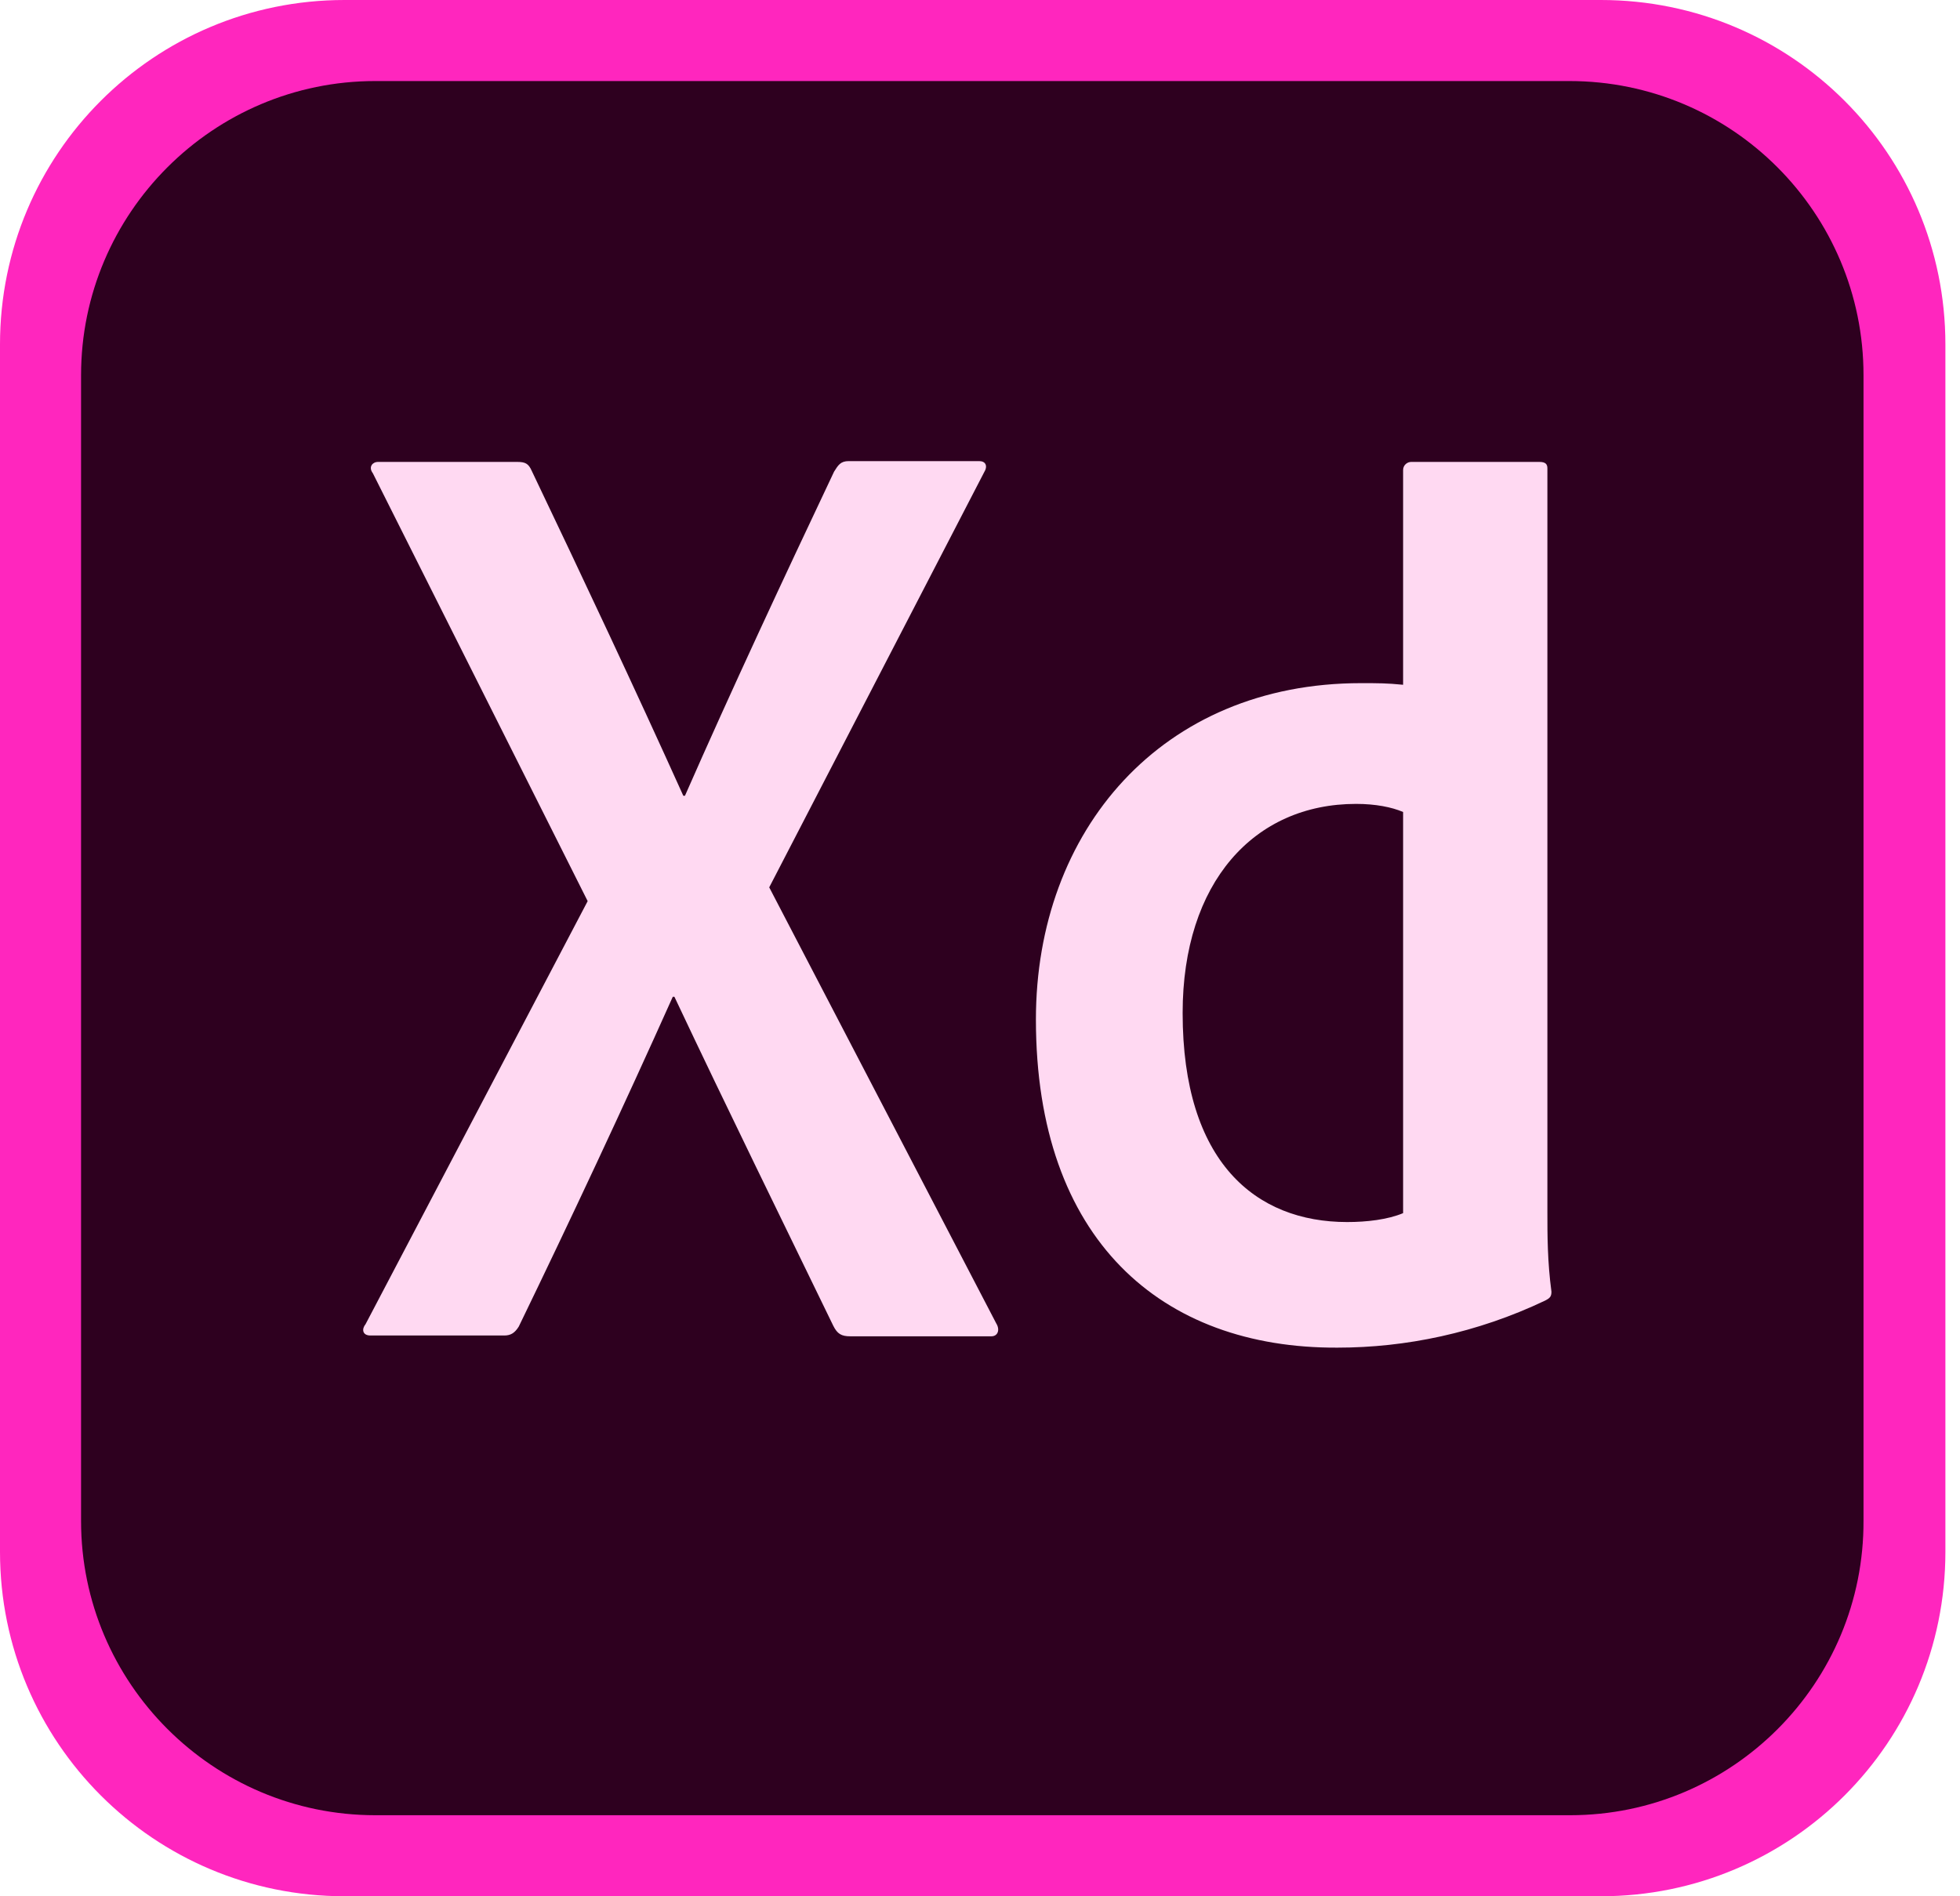
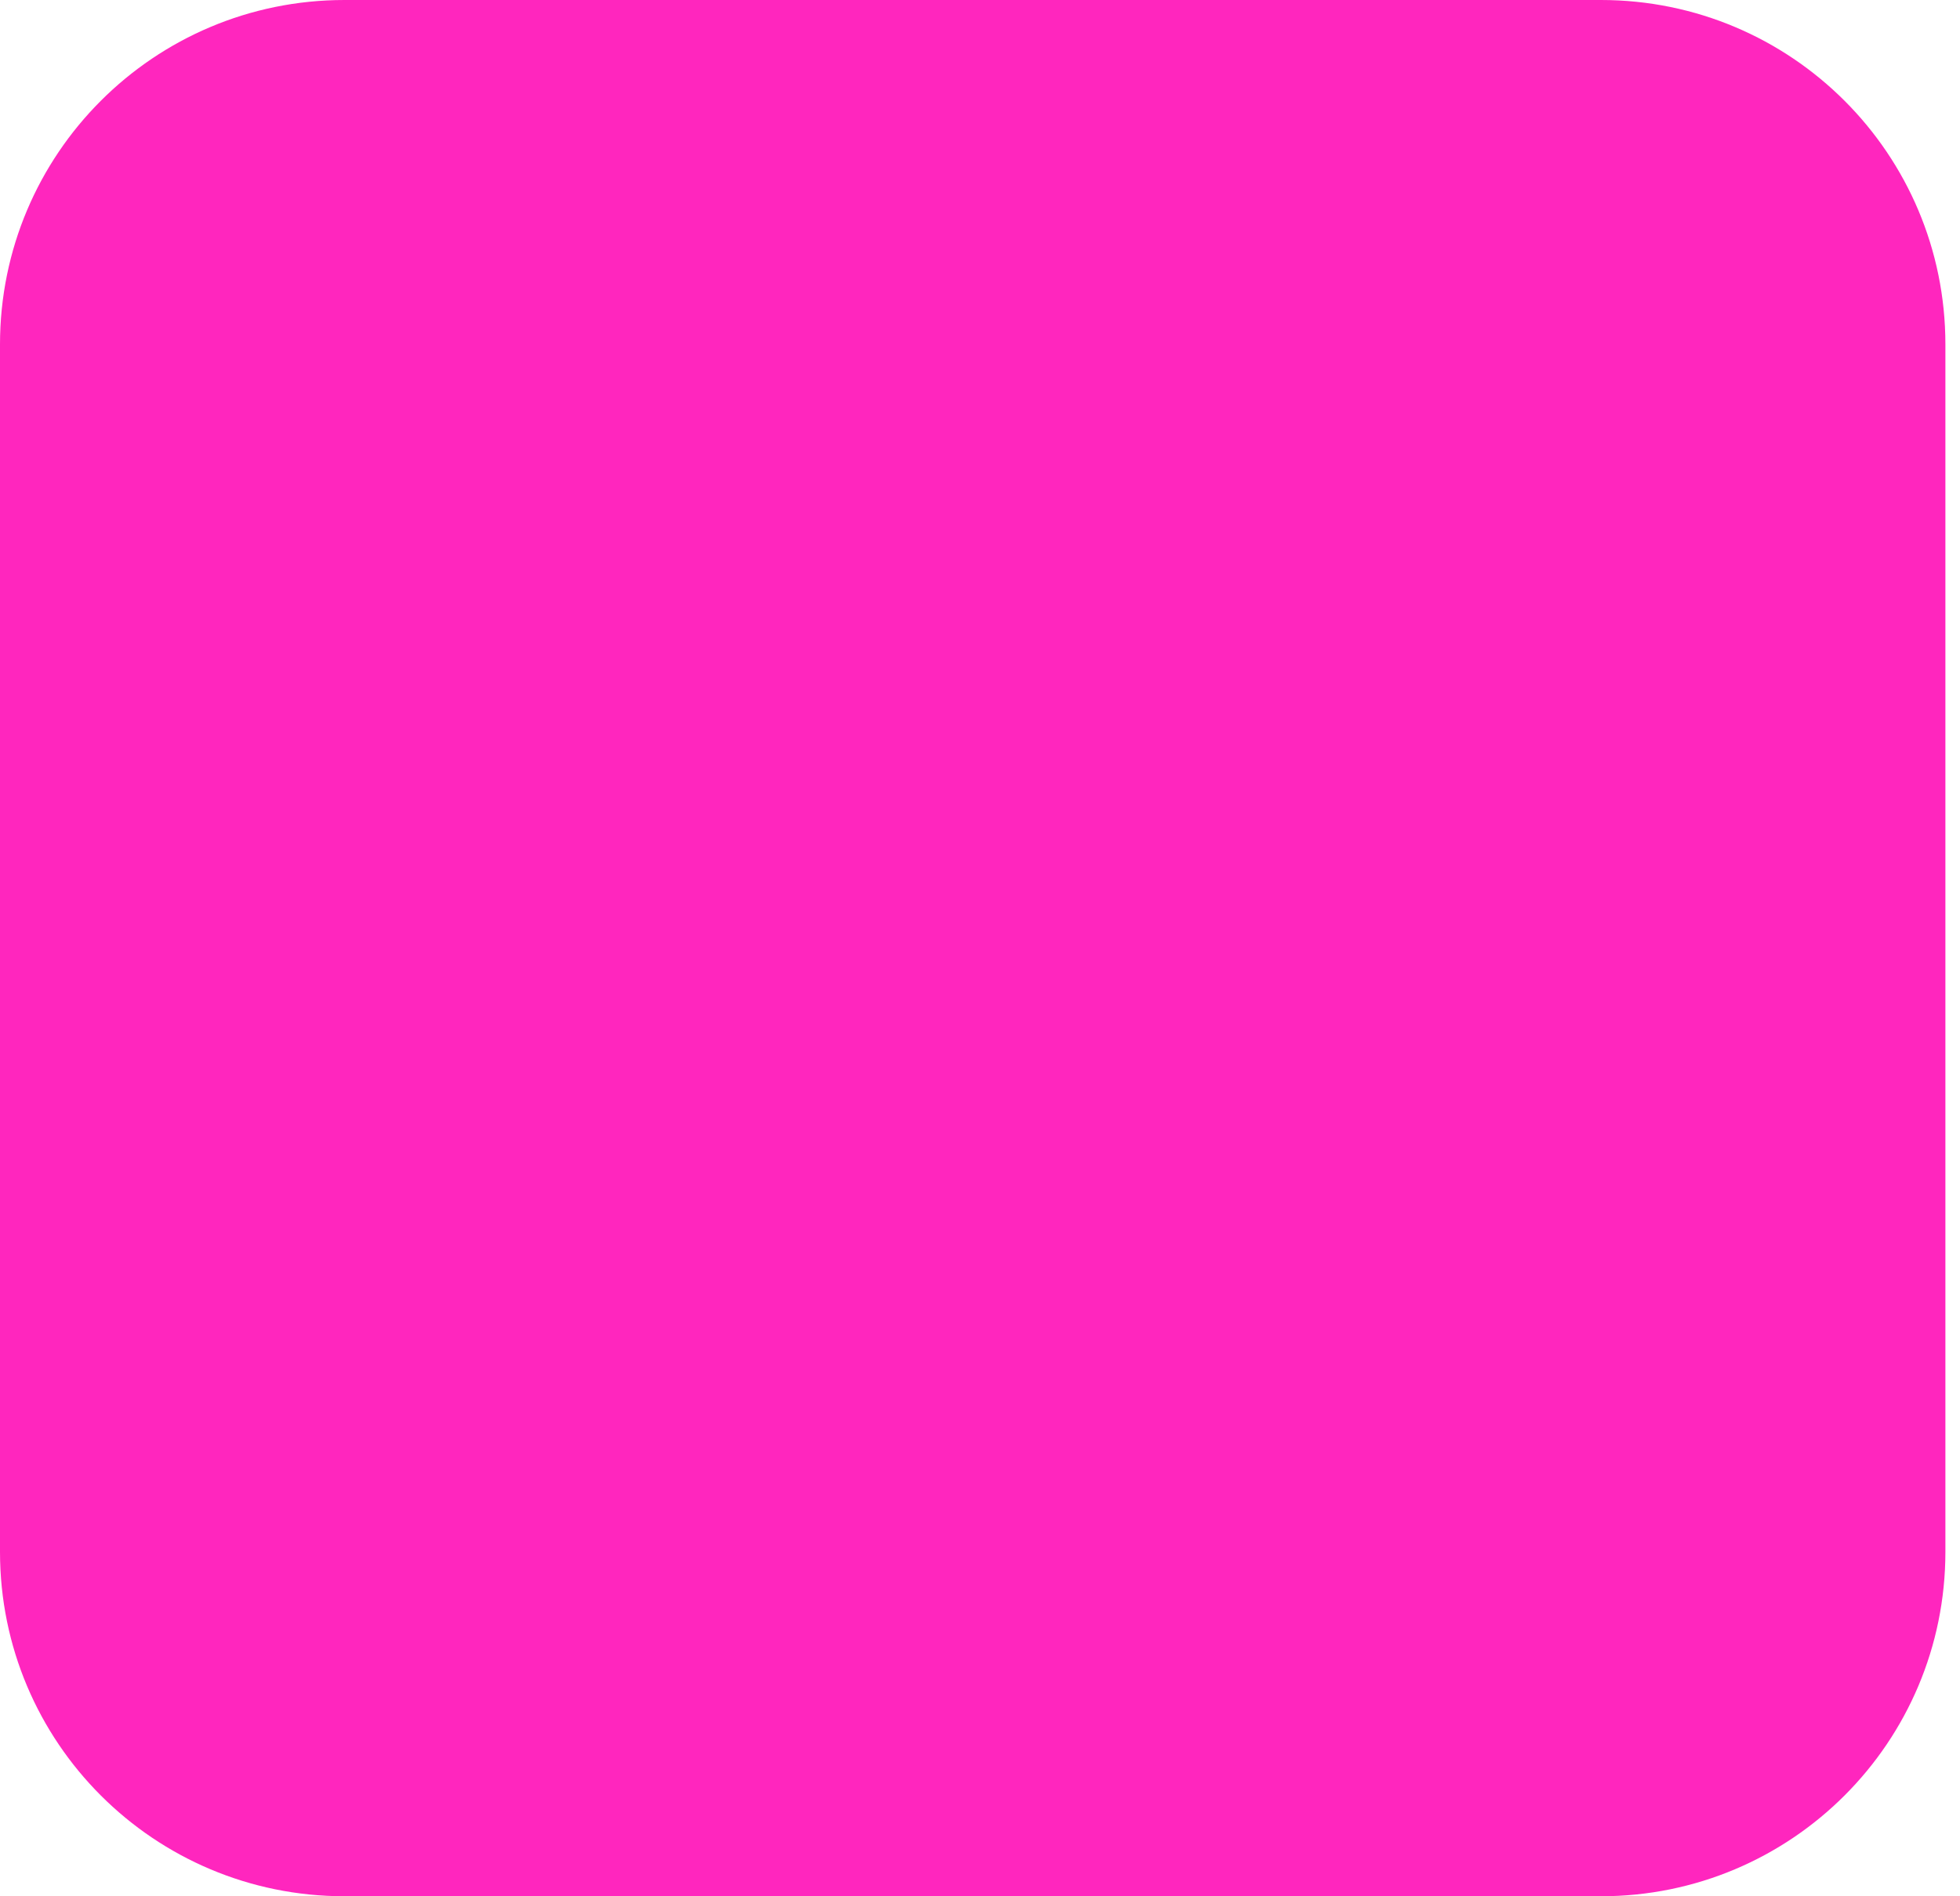
<svg xmlns="http://www.w3.org/2000/svg" width="93" height="90" viewBox="0 0 93 90" fill="none">
  <path d="M75.961 89.999H16.346C7.308 89.999 0 82.692 0 73.653V16.346C0 7.308 7.308 0 16.346 0H75.961C84.999 0 92.307 7.308 92.307 16.346V73.653C92.307 82.692 84.999 89.999 75.961 89.999Z" fill="#FF26BE" />
-   <path d="M74.499 86.153H17.808C10.115 86.153 3.846 79.884 3.846 72.191V17.807C3.846 10.115 10.115 3.846 17.808 3.846H74.461C82.192 3.846 88.422 10.115 88.422 17.807V72.153C88.461 79.884 82.192 86.153 74.499 86.153Z" fill="#2E001F" />
-   <path d="M36.499 42.115L47.269 62.807C47.461 63.115 47.346 63.423 47.038 63.423H40.346C39.923 63.423 39.73 63.307 39.538 62.923C37.077 57.846 34.577 52.769 32 47.308H31.923C29.615 52.462 27.076 57.885 24.615 62.961C24.423 63.269 24.23 63.385 23.923 63.385H17.577C17.192 63.385 17.154 63.077 17.346 62.846L27.884 42.769L17.692 22.462C17.461 22.154 17.692 21.923 17.923 21.923H24.538C24.923 21.923 25.077 22 25.23 22.346C27.654 27.423 30.115 32.654 32.423 37.769H32.5C34.73 32.692 37.192 27.423 39.576 22.385C39.769 22.077 39.884 21.885 40.269 21.885H46.461C46.769 21.885 46.884 22.116 46.692 22.423L36.499 42.115ZM49.153 48.385C49.153 39.423 55.115 32.423 64.576 32.423C65.384 32.423 65.807 32.423 66.576 32.5V22.308C66.576 22.077 66.769 21.923 66.961 21.923H73.038C73.345 21.923 73.422 22.039 73.422 22.231V57.538C73.422 58.577 73.422 59.885 73.615 61.307C73.615 61.538 73.538 61.615 73.307 61.731C70.076 63.269 66.692 63.961 63.461 63.961C55.115 64 49.153 58.846 49.153 48.385ZM66.576 38.538C66.038 38.308 65.269 38.154 64.346 38.154C59.499 38.154 56.115 41.885 56.115 48.077C56.115 55.154 59.576 58 63.922 58C64.846 58 65.846 57.885 66.576 57.577V38.538Z" fill="#FFD9F2" />
</svg>